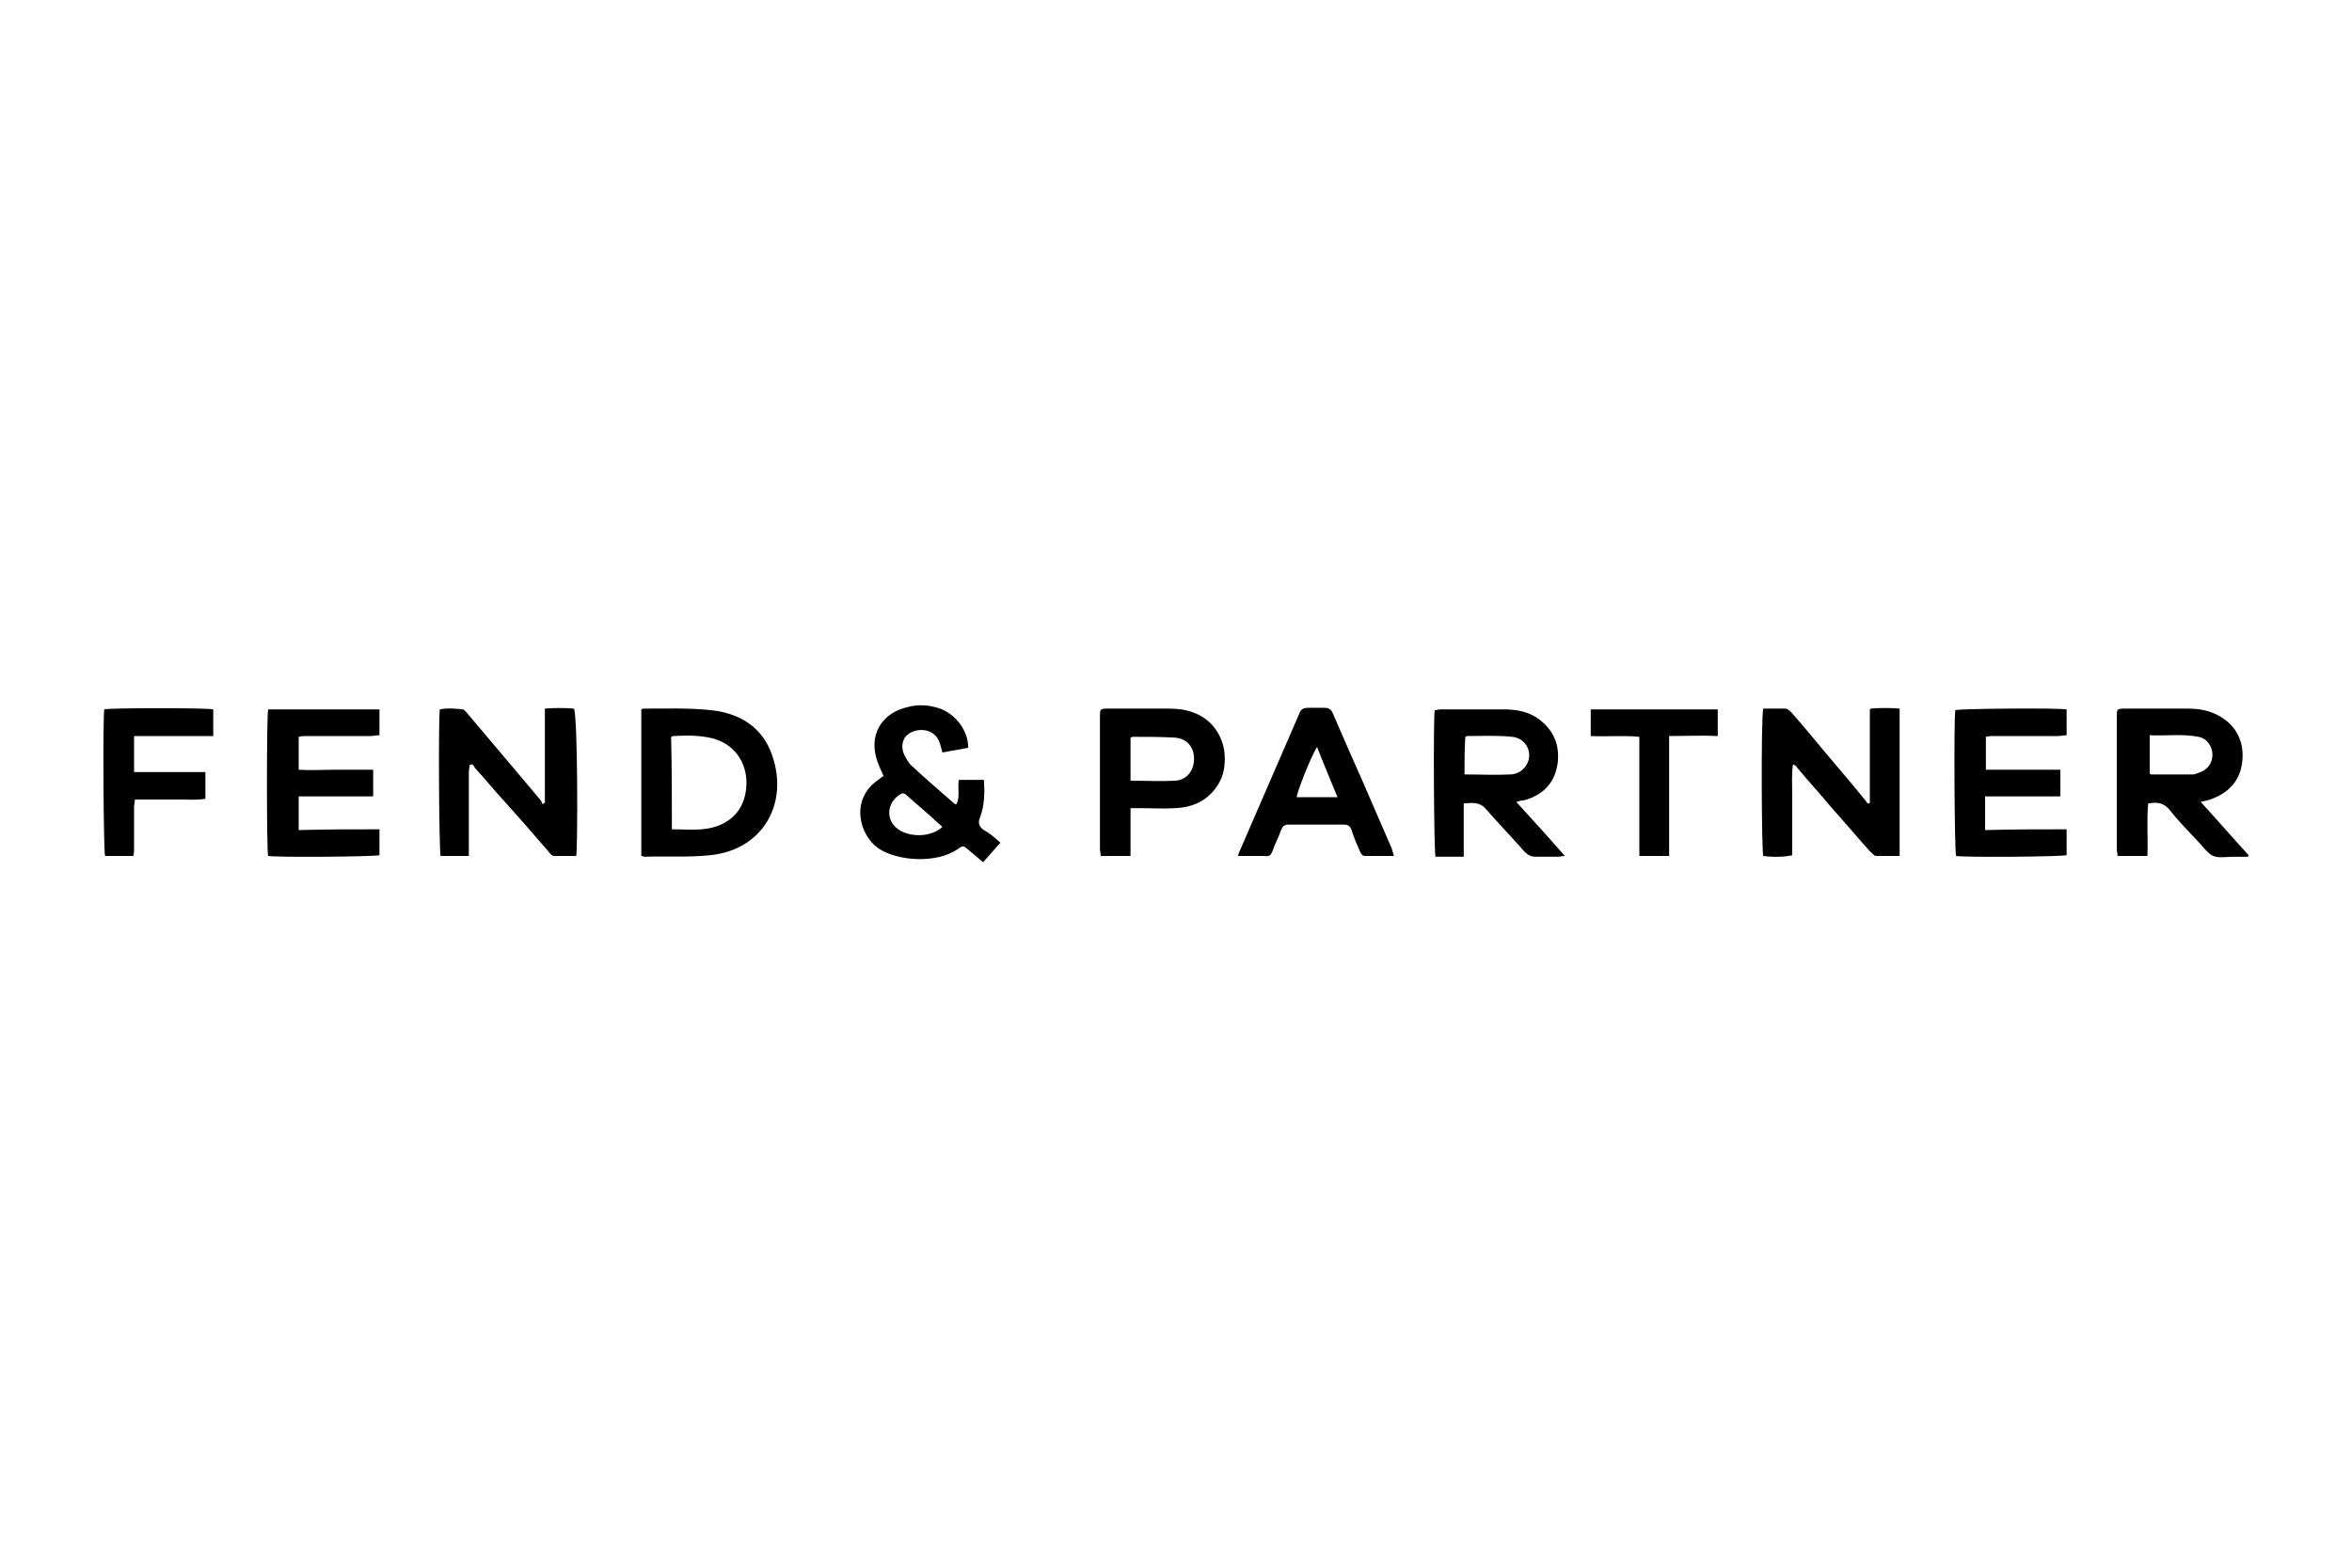
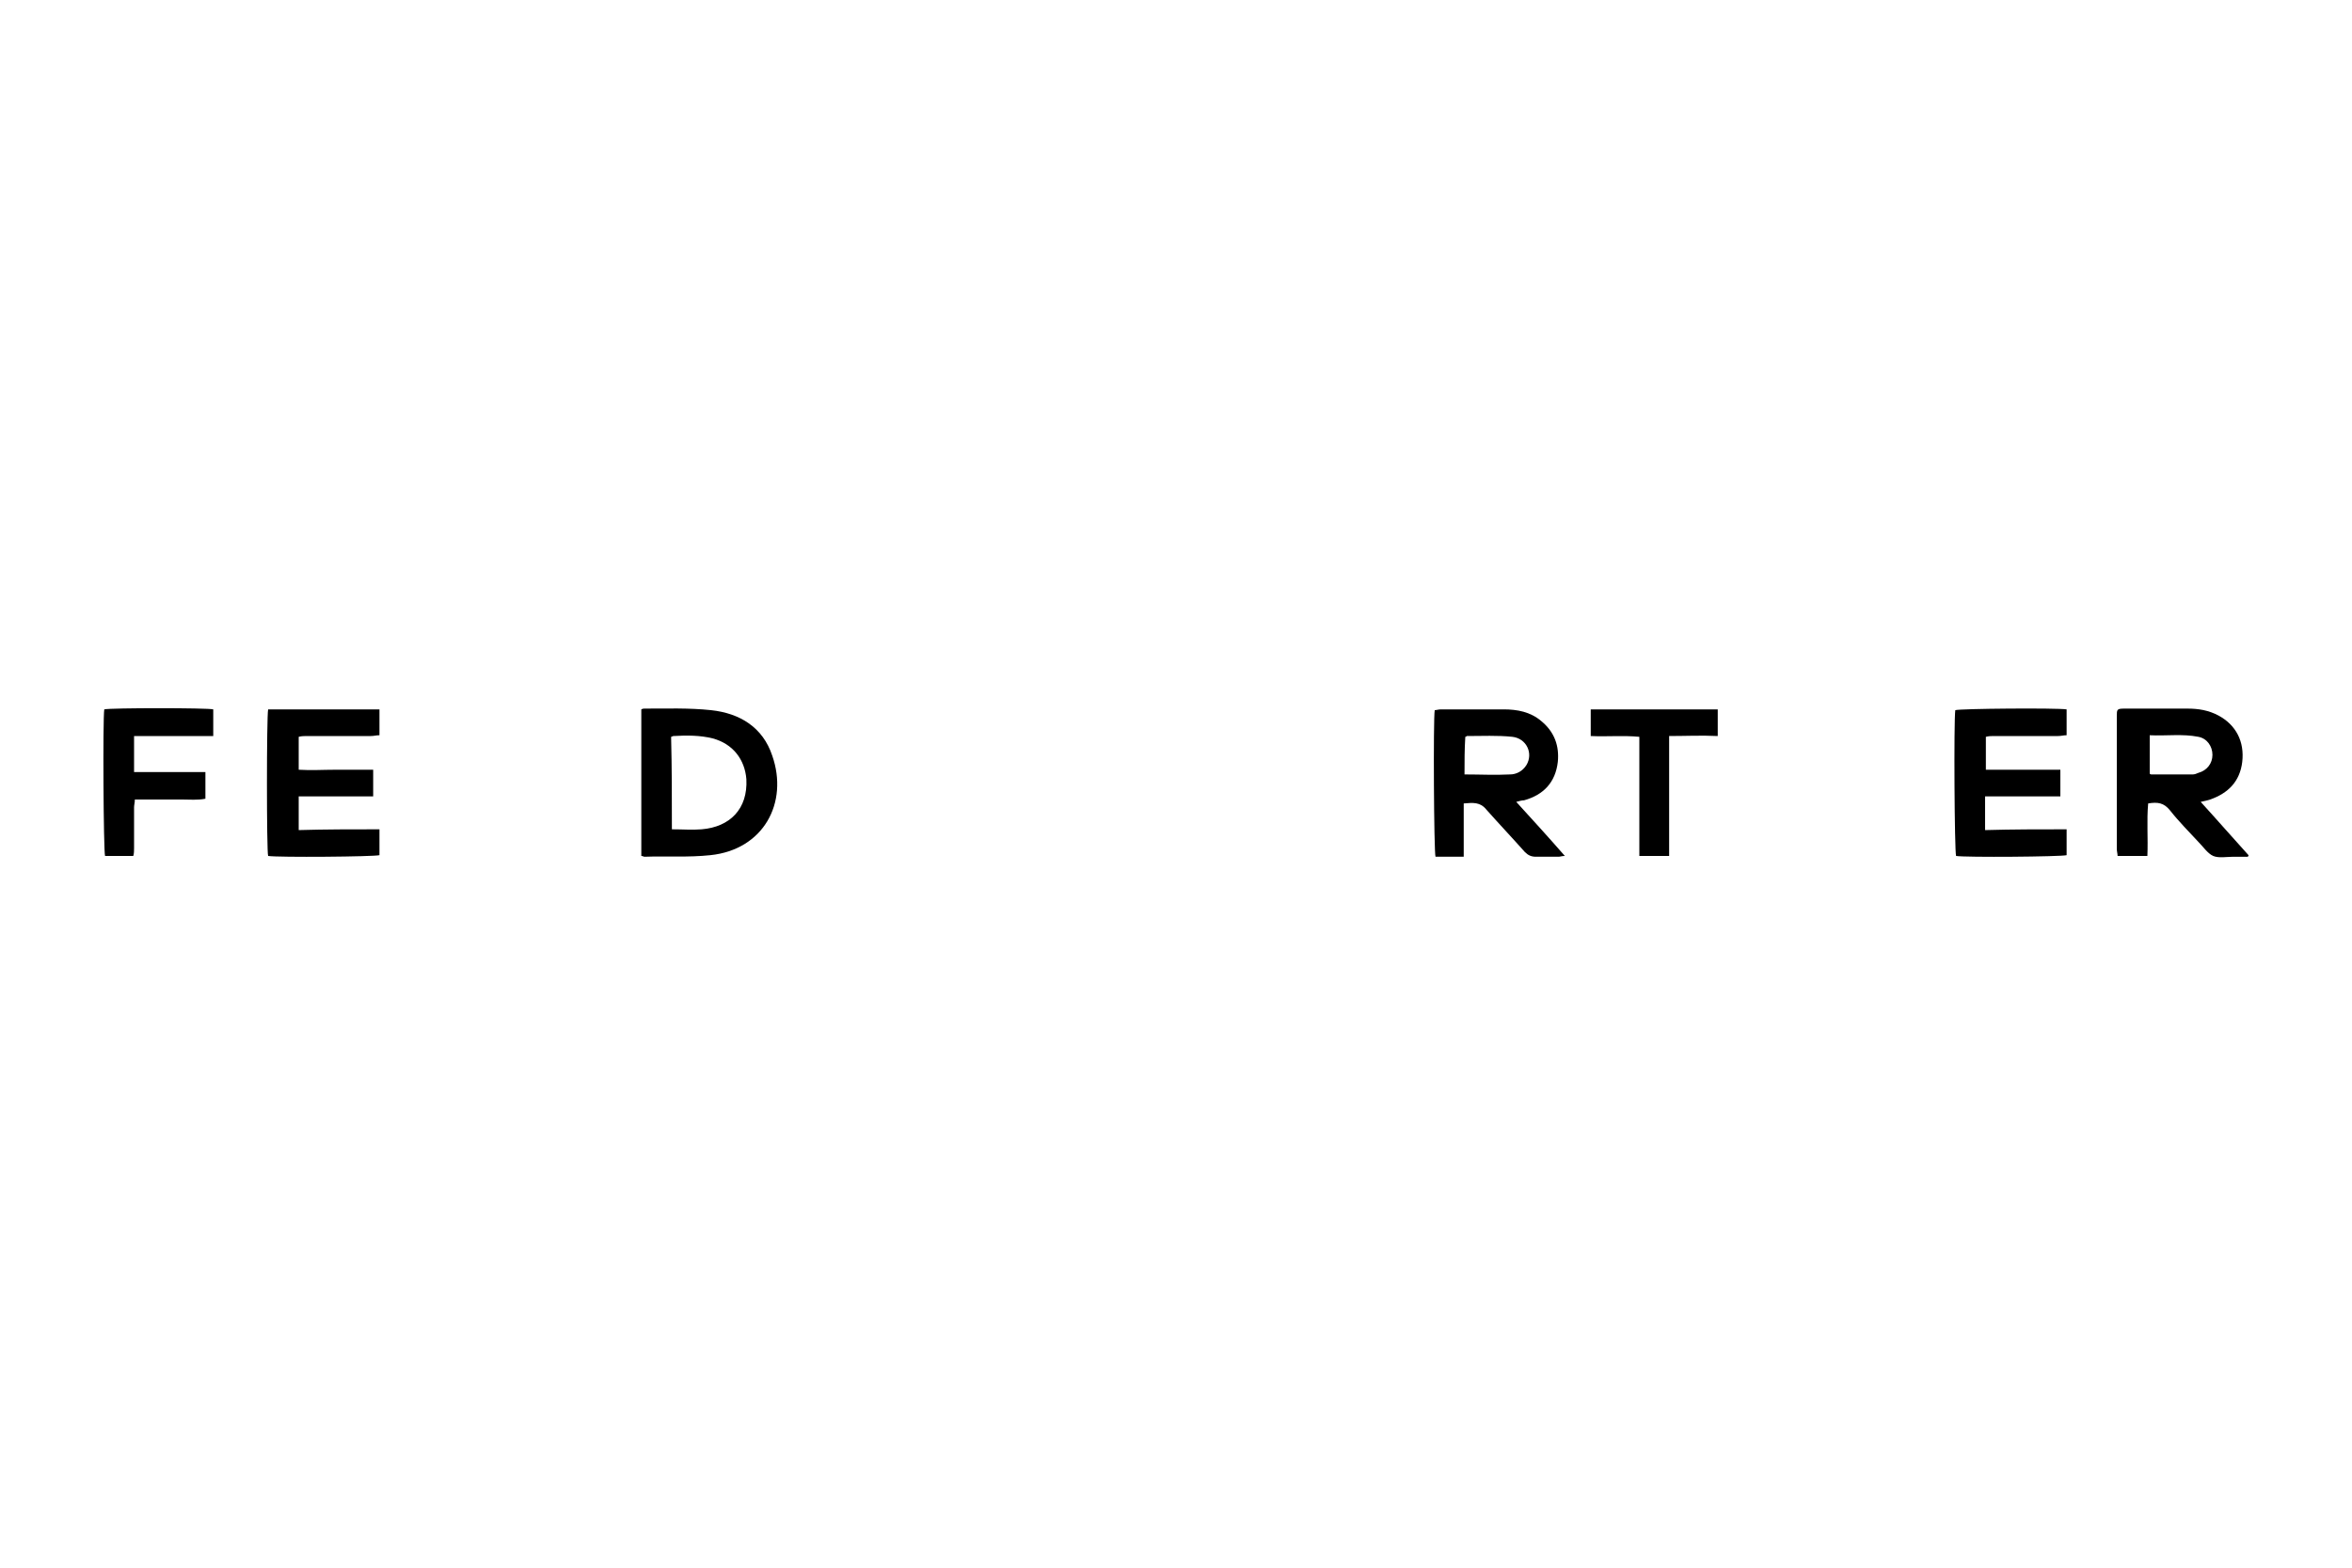
<svg xmlns="http://www.w3.org/2000/svg" version="1.1" id="Calque_1" x="0px" y="0px" viewBox="0 0 300 200" style="enable-background:new 0 0 300 200;" xml:space="preserve">
  <g>
-     <path d="M224.9,90.4c1,0,1.9,0,2.8,0c0.3,0,0.6,0.3,0.8,0.5c1.5,1.7,3,3.5,4.4,5.2c1.7,2,3.4,4,5.1,6.1c0.1,0.1,0.2,0.3,0.2,0.3 c0.2,0,0.2,0,0.2,0c0,0,0,0,0.1-0.1c0-0.1,0-0.1,0-0.2c0-3.9,0-7.8,0-11.6c0,0,0-0.1,0.1-0.2c1.2-0.1,2.4-0.1,3.7,0 c0,6.3,0,12.5,0,18.8c-1,0-2,0-3,0c-0.3,0-0.5-0.4-0.8-0.6c-1.7-1.9-3.3-3.8-5-5.7c-1.4-1.7-2.9-3.3-4.3-5 c-0.1-0.2-0.3-0.3-0.5-0.4c-0.2,1.3-0.1,2.6-0.1,3.9c0,1.3,0,2.5,0,3.8c0,1.3,0,2.6,0,3.9c-0.7,0.2-2.3,0.3-3.7,0.1 C224.7,108.6,224.6,91.9,224.9,90.4z" />
-     <path d="M73.5,109.2c-0.9,0-1.8,0-2.8,0c-0.2,0-0.5-0.2-0.6-0.4c-1.9-2.2-3.8-4.4-5.7-6.5c-1.3-1.4-2.5-2.9-3.8-4.3 c-0.1-0.2-0.2-0.4-0.4-0.5c-0.1,0-0.2,0.1-0.3,0.1c0,0.3-0.1,0.6-0.1,0.9c0,3.2,0,6.4,0,9.6c0,0.4,0,0.7,0,1.1c-1.3,0-2.5,0-3.6,0 c-0.2-0.7-0.3-17.4-0.1-18.7c1-0.2,2-0.1,2.9,0c0.2,0,0.4,0.3,0.6,0.5c2,2.4,4,4.7,6,7.1c1.1,1.3,2.2,2.6,3.2,3.8 c0.2,0.2,0.3,0.4,0.4,0.7c0.1-0.1,0.2-0.1,0.3-0.2c0-3.9,0-7.9,0-12c1.3-0.1,2.5-0.1,3.7,0C73.7,91.1,73.7,108.2,73.5,109.2z" />
    <path d="M280.7,102.3c2.1,2.3,4.1,4.6,6.1,6.8c0,0.1,0,0.1-0.1,0.2c-0.6,0-1.2,0-1.8,0c-0.9,0-1.9,0.2-2.6-0.1 c-0.7-0.3-1.3-1.2-1.9-1.8c-1.2-1.3-2.5-2.6-3.6-4c-0.8-1-1.6-1.1-2.8-0.9c-0.2,2.2,0,4.4-0.1,6.7c-1.3,0-2.5,0-3.8,0 c0-0.3-0.1-0.6-0.1-0.9c0-5.6,0-11.3,0-16.9c0-0.9,0-1,1-1c2.7,0,5.3,0,8,0c1.4,0,2.7,0.2,4,0.9c2.2,1.2,3.3,3.3,3,5.9 c-0.3,2.5-1.8,4-4.1,4.8C281.6,102.1,281.2,102.2,280.7,102.3z M274.2,93.8c0,1.7,0,3.3,0,4.9c0.1,0.1,0.2,0.1,0.2,0.1 c1.8,0,3.5,0,5.3,0c0.2,0,0.5-0.1,0.7-0.2c1.1-0.3,1.8-1.2,1.8-2.3c0-1.1-0.7-2.1-1.8-2.3C278.4,93.6,276.3,93.9,274.2,93.8z" />
    <path d="M193.4,102.3c2.1,2.3,4.1,4.5,6.2,6.9c-0.4,0-0.6,0.1-0.8,0.1c-1,0-2,0-2.9,0c-0.6,0-1-0.2-1.4-0.6 c-1.6-1.8-3.3-3.6-4.9-5.4c-0.8-1-1.7-0.9-2.9-0.8c0,2.3,0,4.5,0,6.8c-1.3,0-2.5,0-3.6,0c-0.2-0.6-0.3-17.5-0.1-18.7 c0.2,0,0.5-0.1,0.8-0.1c2.7,0,5.4,0,8,0c1.7,0,3.4,0.3,4.8,1.5c1.7,1.4,2.3,3.2,2.1,5.2c-0.3,2.6-1.8,4.2-4.3,4.9 C194.1,102.1,193.8,102.2,193.4,102.3z M186.8,98.8c2,0,3.9,0.1,5.8,0c0.8,0,1.6-0.4,2.1-1.2c0.9-1.5,0-3.4-1.8-3.6 c-1.9-0.2-3.9-0.1-5.8-0.1c0,0-0.1,0.1-0.2,0.1C186.8,95.6,186.8,97.1,186.8,98.8z" />
    <path d="M81.8,90.5c0.2-0.1,0.3-0.1,0.4-0.1c2.8,0,5.7-0.1,8.5,0.2c3.7,0.4,6.6,2.2,7.8,5.8c2.1,6-1.1,12-7.9,12.7 c-2.8,0.3-5.6,0.1-8.4,0.2c-0.1,0-0.2-0.1-0.4-0.1C81.8,102.9,81.8,96.7,81.8,90.5z M85.7,105.8c1.4,0,2.6,0.1,3.8,0 c3.6-0.3,5.9-2.6,5.7-6.4c-0.2-2.5-1.7-4.5-4.3-5.2c-1.6-0.4-3.3-0.4-5-0.3c-0.1,0-0.2,0.1-0.3,0.1 C85.7,97.9,85.7,101.8,85.7,105.8z" />
-     <path d="M127.6,107.5c-0.7,0.8-1.4,1.6-2.2,2.5c-0.7-0.6-1.3-1.1-1.9-1.6c-0.6-0.5-0.6-0.6-1.3-0.1c-2.7,1.9-7.7,1.6-10.2-0.1 c-2.4-1.7-3.6-6.2,0-8.7c0.3-0.2,0.5-0.4,0.7-0.5c-0.4-0.9-0.8-1.7-1-2.6c-0.7-2.9,0.9-5.5,4.1-6.2c1.1-0.3,2.3-0.3,3.4,0 c2.4,0.5,4.3,2.8,4.3,5.2c-1.1,0.2-2.2,0.4-3.3,0.6c-0.1-0.4-0.2-0.8-0.3-1.1c-0.6-2.1-3-2.1-4.1-1.2c-0.7,0.5-0.9,1.6-0.5,2.5 c0.3,0.6,0.6,1.2,1.1,1.6c1.7,1.6,3.5,3.1,5.3,4.7c0.1,0.1,0.2,0.1,0.3,0.1c0.5-1,0.1-2.1,0.3-3.1c1,0,2.1,0,3.2,0 c0.1,1.6,0.1,3.2-0.5,4.8c-0.3,0.7-0.1,1.2,0.5,1.6C126.4,106.4,126.9,106.9,127.6,107.5z M120.2,105.5c-0.4-0.4-0.8-0.7-1.2-1.1 c-1.1-1-2.2-1.9-3.3-2.9c-0.2-0.2-0.5-0.4-0.8-0.2c-1.6,0.9-2,2.9-0.7,4.2C115.7,106.9,118.7,106.9,120.2,105.5z" />
    <path d="M48.4,105.8c0,1.2,0,2.3,0,3.3c-0.7,0.2-12.9,0.3-14.2,0.1c-0.2-0.6-0.2-17.7,0-18.7c4.7,0,9.4,0,14.2,0c0,1.1,0,2.2,0,3.3 c-0.4,0-0.7,0.1-1.1,0.1c-2.7,0-5.4,0-8.1,0c-0.4,0-0.7,0-1.1,0.1c0,1.4,0,2.7,0,4.2c1.6,0.1,3.1,0,4.7,0c1.6,0,3.2,0,4.8,0 c0,1.1,0,2.2,0,3.4c-3.2,0-6.3,0-9.5,0c0,1.5,0,2.8,0,4.3C41.5,105.8,44.9,105.8,48.4,105.8z" />
    <path d="M263.6,105.8c0,1.2,0,2.3,0,3.3c-0.7,0.2-12.9,0.3-14.1,0.1c-0.2-0.6-0.3-17.2-0.1-18.6c0.6-0.2,12.9-0.3,14.2-0.1 c0,1.1,0,2.1,0,3.3c-0.4,0-0.7,0.1-1.1,0.1c-2.7,0-5.4,0-8.1,0c-0.4,0-0.7,0-1.1,0.1c0,1.4,0,2.7,0,4.2c1.6,0,3.2,0,4.7,0 c1.6,0,3.2,0,4.8,0c0,1.1,0,2.2,0,3.4c-1.6,0-3.2,0-4.8,0c-1.6,0-3.1,0-4.8,0c0,1.5,0,2.8,0,4.3 C256.7,105.8,260.1,105.8,263.6,105.8z" />
-     <path d="M144.2,103.1c0,2.1,0,4.1,0,6.1c-1.3,0-2.5,0-3.8,0c0-0.3-0.1-0.6-0.1-0.9c0-5.6,0-11.3,0-16.9c0-0.9,0-1,1-1 c2.6,0,5.1,0,7.7,0c1.1,0,2.2,0.1,3.2,0.5c2.3,0.8,3.8,2.9,4,5.3c0.1,1.4-0.1,2.8-0.9,4c-1.3,2-3.2,2.8-5.4,2.9c-1.5,0.1-3,0-4.5,0 C145,103.1,144.7,103.1,144.2,103.1z M144.2,99.6c2,0,3.8,0.1,5.7,0c1.5-0.1,2.4-1.3,2.4-2.8c0-1.5-0.9-2.6-2.5-2.7 c-1.8-0.1-3.5-0.1-5.3-0.1c-0.1,0-0.2,0.1-0.3,0.1C144.2,95.8,144.2,97.6,144.2,99.6z" />
-     <path d="M177.8,109.2c-1.4,0-2.6,0-3.8,0c-0.2,0-0.4-0.3-0.5-0.5c-0.4-0.9-0.8-1.8-1.1-2.8c-0.2-0.5-0.4-0.7-1-0.7 c-2.3,0-4.6,0-7,0c-0.6,0-0.8,0.2-1,0.7c-0.3,0.9-0.8,1.8-1.1,2.7c-0.2,0.5-0.4,0.7-1,0.6c-1.1,0-2.2,0-3.4,0 c0.1-0.4,0.2-0.6,0.3-0.8c2.5-5.8,5-11.5,7.5-17.3c0.2-0.6,0.5-0.8,1.2-0.8c0.7,0,1.3,0,2,0c0.6,0,0.9,0.2,1.1,0.7 c1.3,3,2.6,6,3.9,8.9c1.2,2.8,2.4,5.5,3.6,8.3C177.6,108.6,177.7,108.8,177.8,109.2z M168,95.3c-0.7,1-2.6,5.8-2.6,6.4 c1.7,0,3.4,0,5.2,0C169.7,99.5,168.8,97.4,168,95.3z" />
    <path d="M27.2,93.9c-3.5,0-6.8,0-10.1,0c0,1.6,0,3,0,4.6c3,0,6,0,9.1,0c0,1.2,0,2.2,0,3.4c-1,0.2-2,0.1-3,0.1c-1,0-2,0-2.9,0 c-1,0-2,0-3.1,0c0,0.4-0.1,0.7-0.1,1c0,1.7,0,3.5,0,5.2c0,0.3,0,0.7-0.1,1c-1.2,0-2.4,0-3.6,0c-0.2-0.6-0.3-17.5-0.1-18.7 c0.8-0.2,13.2-0.2,13.9,0C27.2,91.6,27.2,92.7,27.2,93.9z" />
    <path d="M212.9,93.9c0,5.2,0,10.2,0,15.3c-1.3,0-2.5,0-3.8,0c0-2.6,0-5.1,0-7.6c0-2.5,0-5,0-7.6c-2.1-0.2-4.1,0-6.2-0.1 c0-1.1,0-2.2,0-3.4c5.4,0,10.8,0,16.2,0c0,1.1,0,2.2,0,3.4C217,93.8,215,93.9,212.9,93.9z" />
  </g>
</svg>